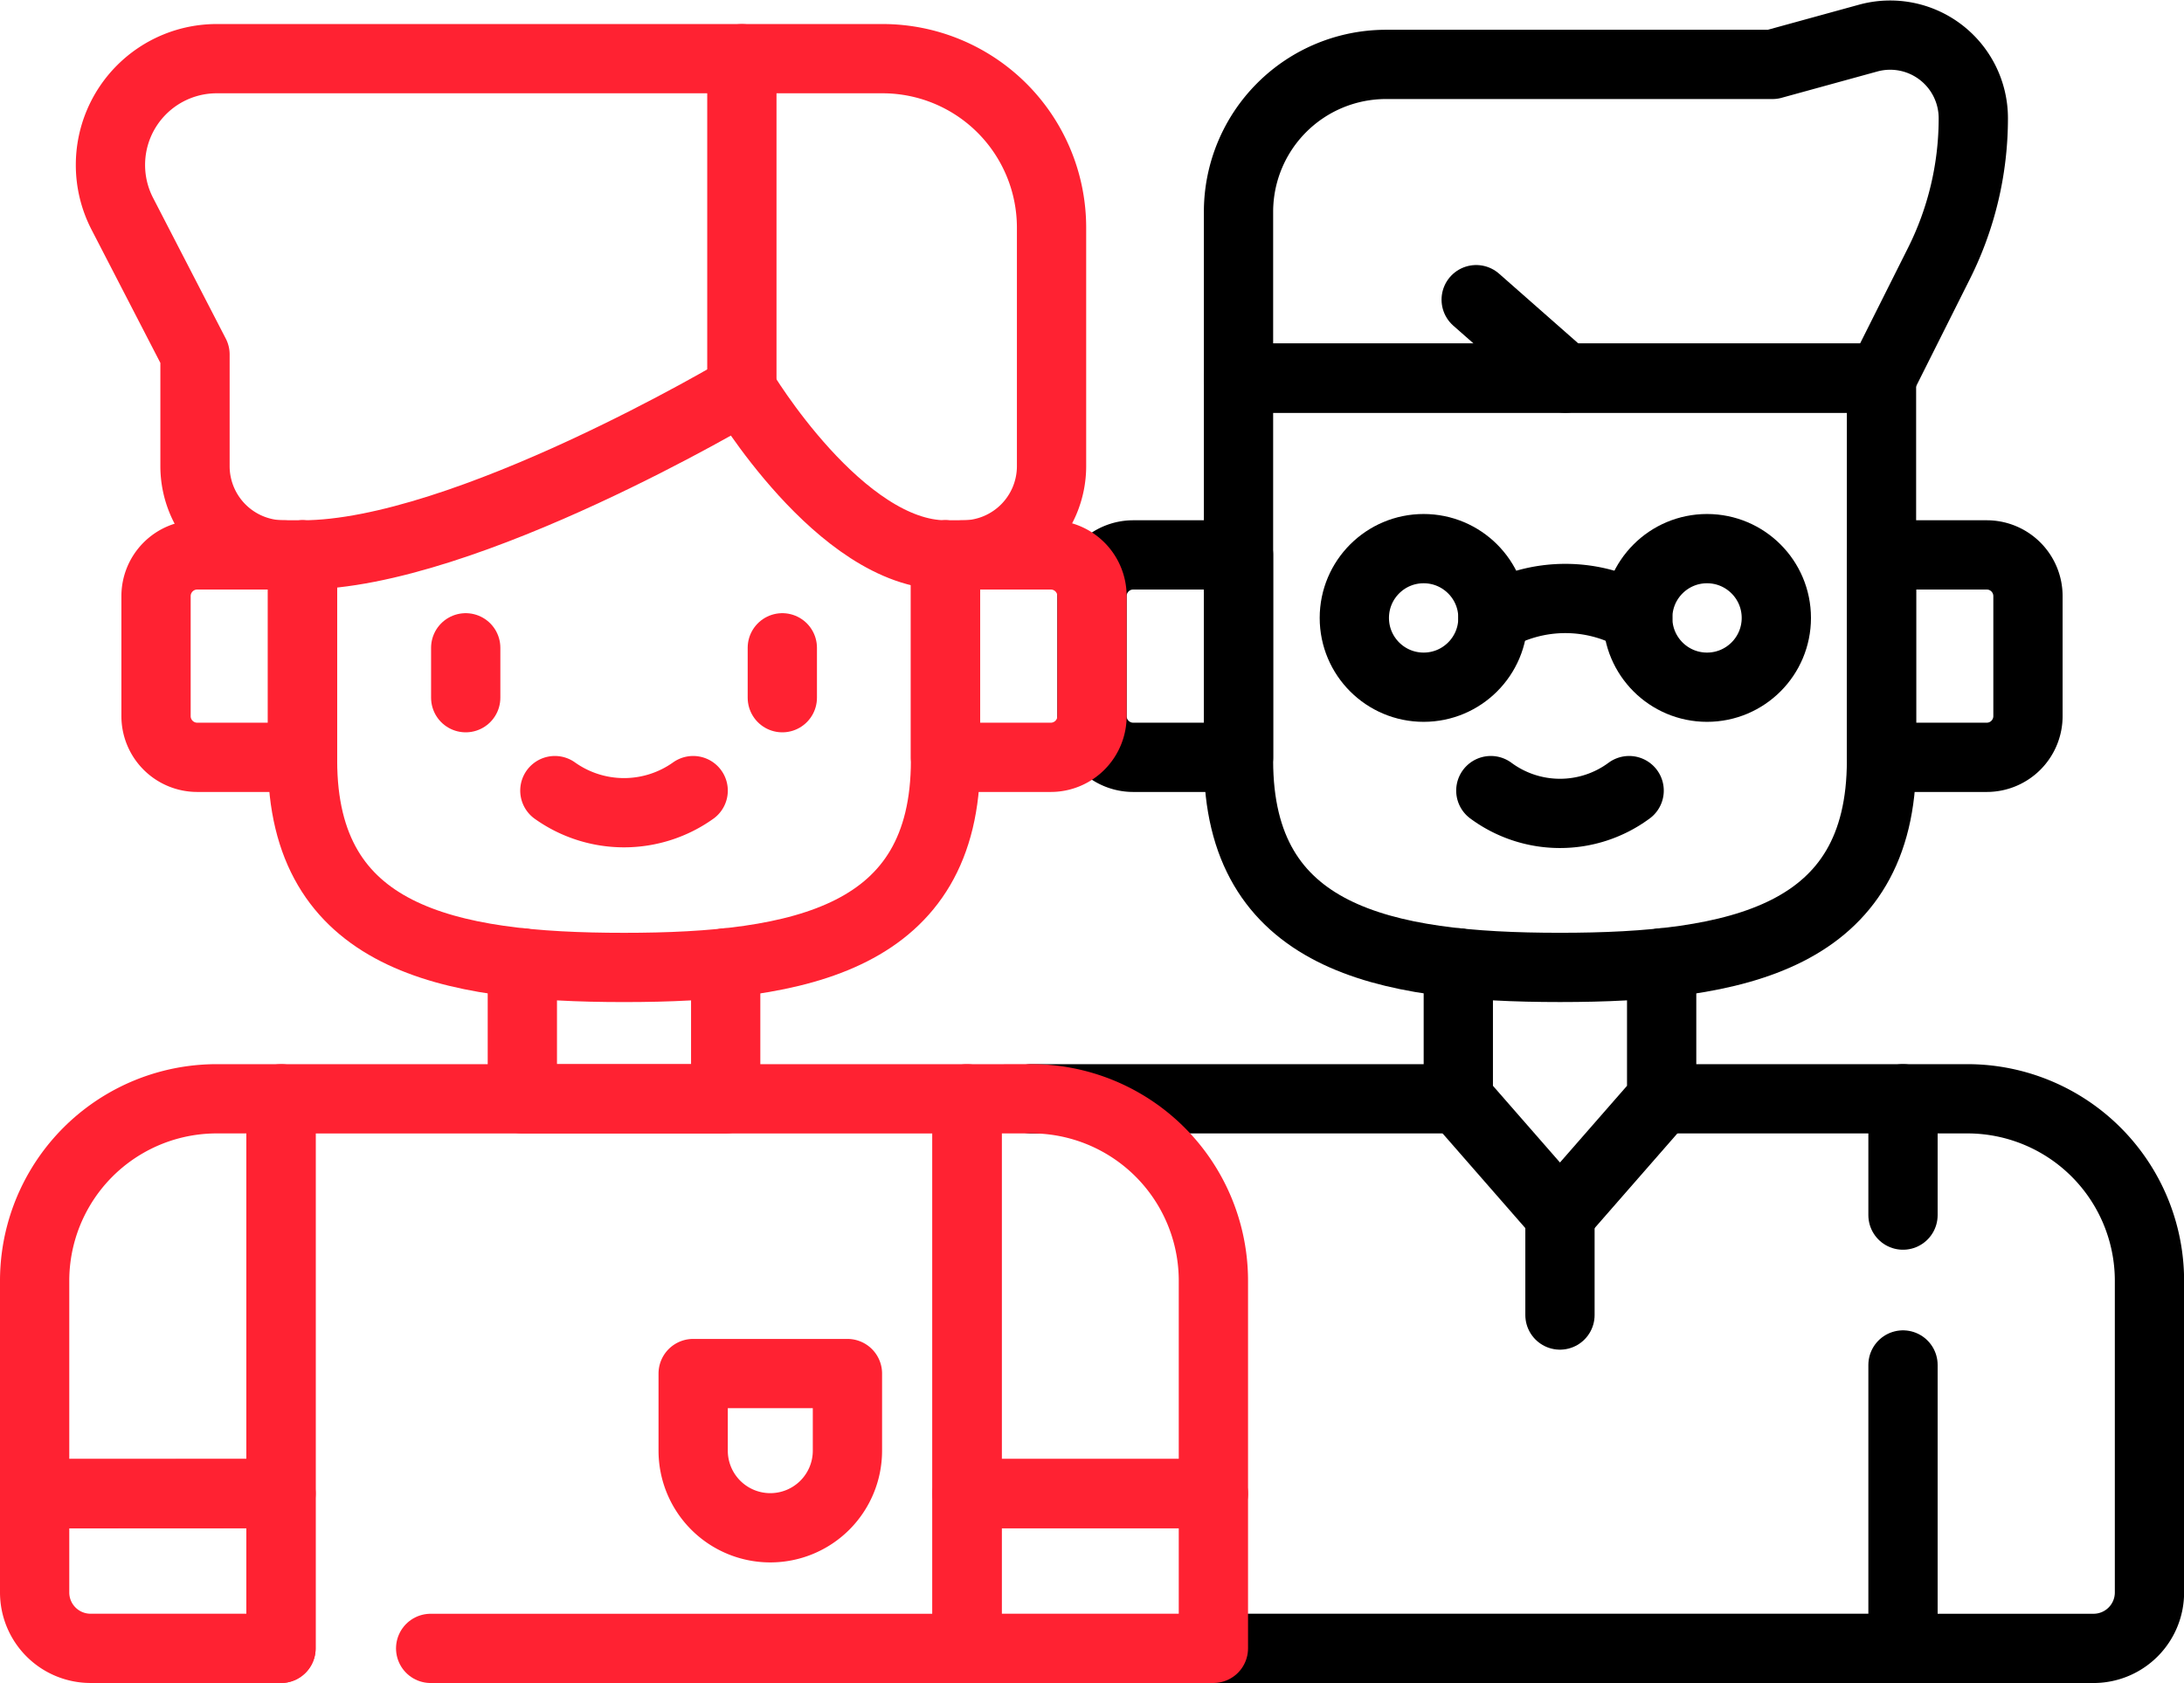
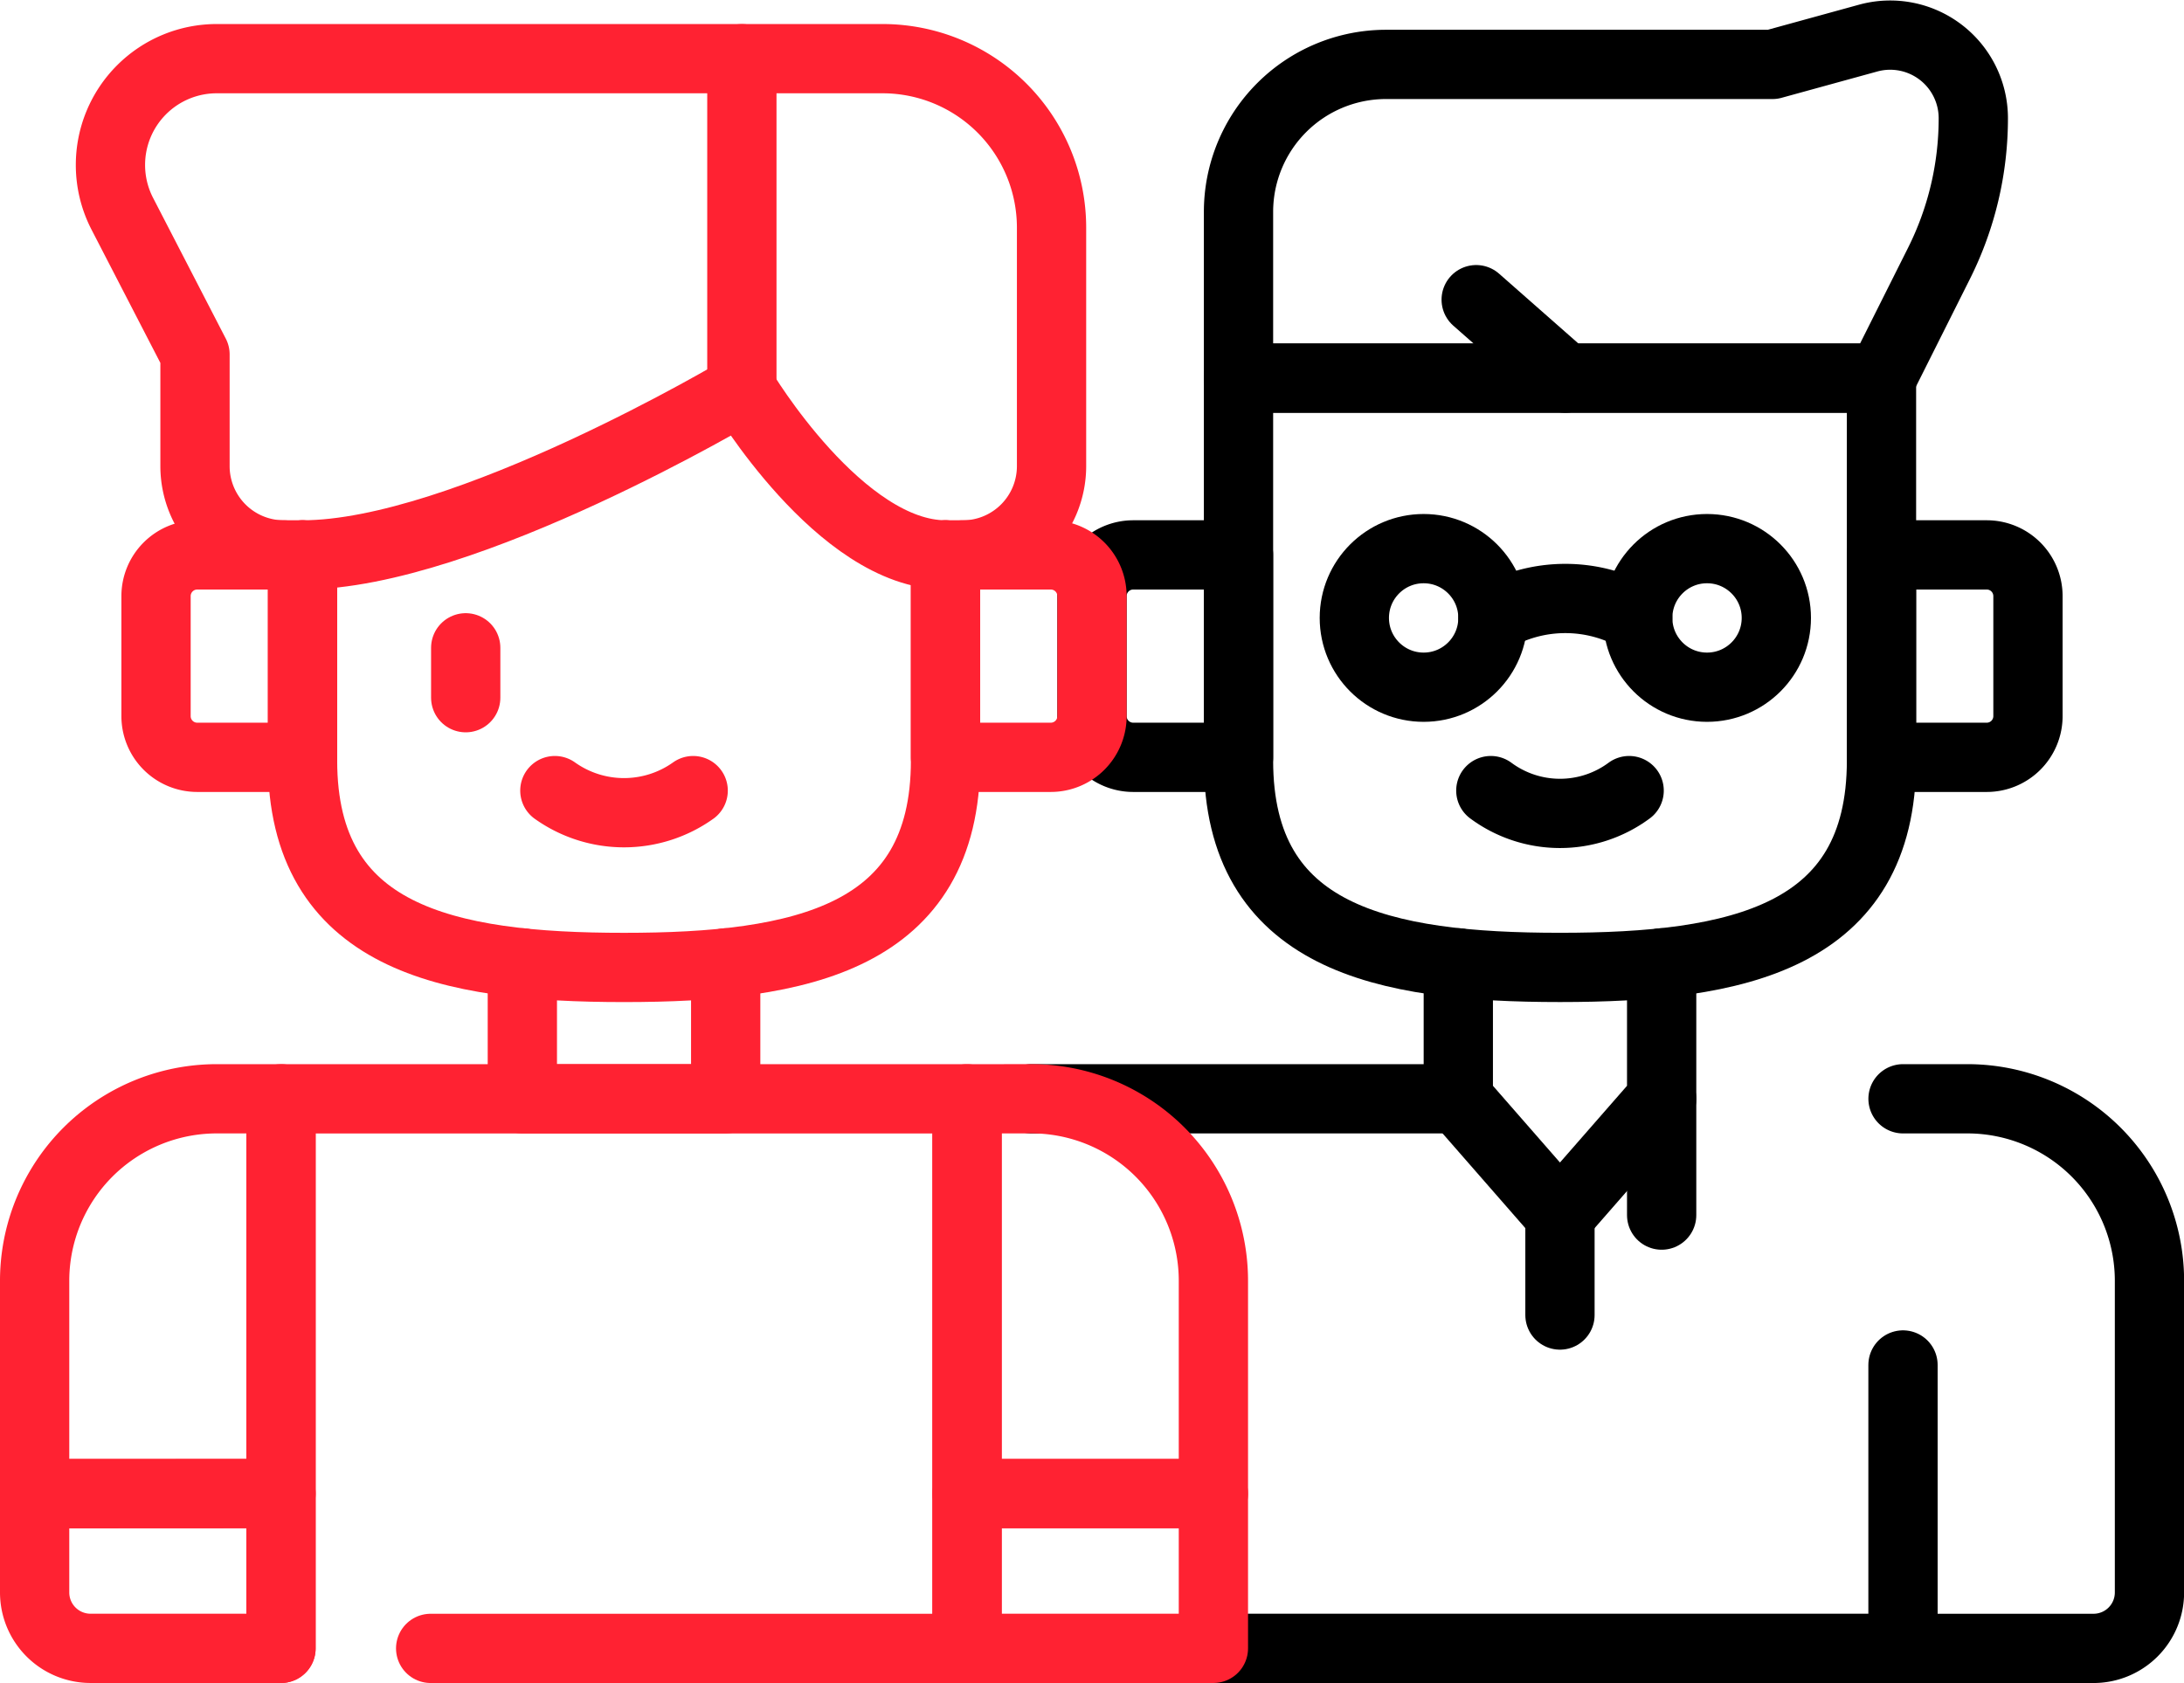
<svg xmlns="http://www.w3.org/2000/svg" width="63.056" height="48.603" viewBox="0 0 63.056 48.603">
  <g id="boys" transform="translate(-6.5 -65.362)">
    <g id="Group_34264" data-name="Group 34264" transform="translate(36.276 66.375)">
      <path id="Path_35535" data-name="Path 35535" d="M304.439,379.006v8.184h-19.91" transform="translate(-279.272 -340.6)" fill="none" stroke="#000" stroke-linecap="round" stroke-linejoin="round" stroke-miterlimit="10" stroke-width="2" />
-       <path id="Path_35536" data-name="Path 35536" d="M389.88,316.432h6.968v3.359" transform="translate(-371.681 -285.713)" fill="none" stroke="#000" stroke-linecap="round" stroke-linejoin="round" stroke-miterlimit="10" stroke-width="2" />
+       <path id="Path_35536" data-name="Path 35536" d="M389.88,316.432v3.359" transform="translate(-371.681 -285.713)" fill="none" stroke="#000" stroke-linecap="round" stroke-linejoin="round" stroke-miterlimit="10" stroke-width="2" />
      <path id="Path_35537" data-name="Path 35537" d="M299.713,164.04h0c5.126,0,9.282-.849,9.282-5.975V147.022H290.431v11.044C290.431,163.192,294.586,164.04,299.713,164.04Z" transform="translate(-284.449 -137.115)" fill="none" stroke="#000" stroke-linecap="round" stroke-linejoin="round" stroke-miterlimit="10" stroke-width="2" />
      <path id="Path_35538" data-name="Path 35538" d="M347.961,284.492v3.924l-2.936,3.36-2.935-3.36v-3.924" transform="translate(-329.762 -257.697)" fill="none" stroke="#000" stroke-linecap="round" stroke-linejoin="round" stroke-miterlimit="10" stroke-width="2" />
      <path id="Path_35539" data-name="Path 35539" d="M446.6,332.307h5.5a1.615,1.615,0,0,0,1.615-1.615v-9a5.257,5.257,0,0,0-5.257-5.257H446.6" transform="translate(-421.432 -285.716)" fill="none" stroke="#000" stroke-linecap="round" stroke-linejoin="round" stroke-miterlimit="10" stroke-width="2" />
      <line id="Line_140" data-name="Line 140" x2="12.328" transform="translate(0 30.719)" fill="none" stroke="#000" stroke-linecap="round" stroke-linejoin="round" stroke-miterlimit="10" stroke-width="2" />
      <path id="Path_35540" data-name="Path 35540" d="M441.539,194.426h3.04a1.19,1.19,0,0,0,1.19-1.19v-3.466a1.19,1.19,0,0,0-1.19-1.19h-3.04Z" transform="translate(-416.994 -173.568)" fill="none" stroke="#000" stroke-linecap="round" stroke-linejoin="round" stroke-miterlimit="10" stroke-width="2" />
      <path id="Path_35541" data-name="Path 35541" d="M260.231,194.426h-3.04a1.19,1.19,0,0,1-1.19-1.19v-3.466a1.19,1.19,0,0,1,1.19-1.19h3.04Z" transform="translate(-254.249 -173.568)" fill="none" stroke="#000" stroke-linecap="round" stroke-linejoin="round" stroke-miterlimit="10" stroke-width="2" />
      <path id="Path_35542" data-name="Path 35542" d="M353.726,243.981a3.356,3.356,0,0,1-3.993,0" transform="translate(-336.466 -222.162)" fill="none" stroke="#000" stroke-linecap="round" stroke-linejoin="round" stroke-miterlimit="10" stroke-width="2" />
      <path id="Path_35543" data-name="Path 35543" d="M308.993,76.282l1.661-3.314a9.352,9.352,0,0,0,.991-4.189h0a2.4,2.4,0,0,0-3.039-2.316l-2.76.759H294.689a4.259,4.259,0,0,0-4.259,4.259v4.8h18.563Z" transform="translate(-284.448 -66.375)" fill="none" stroke="#000" stroke-linecap="round" stroke-linejoin="round" stroke-miterlimit="10" stroke-width="2" />
      <line id="Line_141" data-name="Line 141" x2="2.574" y2="2.266" transform="translate(12.844 7.641)" fill="none" stroke="#000" stroke-linecap="round" stroke-linejoin="round" stroke-miterlimit="10" stroke-width="2" />
      <line id="Line_142" data-name="Line 142" y2="2.886" transform="translate(15.263 34.078)" fill="none" stroke="#000" stroke-linecap="round" stroke-linejoin="round" stroke-miterlimit="10" stroke-width="2" />
      <g id="Group_34263" data-name="Group 34263" transform="translate(9.326 14.831)">
        <circle id="Ellipse_290" data-name="Ellipse 290" cx="2.001" cy="2.001" r="2.001" fill="none" stroke="#000" stroke-linecap="round" stroke-linejoin="round" stroke-miterlimit="10" stroke-width="2" />
        <circle id="Ellipse_291" data-name="Ellipse 291" cx="2.001" cy="2.001" r="2.001" transform="translate(8.182)" fill="none" stroke="#000" stroke-linecap="round" stroke-linejoin="round" stroke-miterlimit="10" stroke-width="2" />
      </g>
      <path id="Path_35544" data-name="Path 35544" d="M350.232,199.217a4.165,4.165,0,0,1,4.18,0" transform="translate(-336.904 -182.384)" fill="none" stroke="#000" stroke-linecap="round" stroke-linejoin="round" stroke-miterlimit="10" stroke-width="2" />
    </g>
    <g id="Group_34266" data-name="Group 34266" transform="translate(7.5 67.058)">
      <path id="Path_35545" data-name="Path 35545" d="M70.461,154.448c4.685,0,12.685-4.78,12.685-4.78s2.839,4.78,5.879,4.78" transform="translate(-62.726 -140.119)" fill="none" stroke="#ff2232" stroke-linecap="round" stroke-linejoin="round" stroke-miterlimit="10" stroke-width="2" />
      <path id="Path_35546" data-name="Path 35546" d="M70.461,188.581v5.938c0,5.126,4.156,5.975,9.282,5.975h0c5.126,0,9.282-.849,9.282-5.975v-5.938" transform="translate(-62.726 -174.251)" fill="none" stroke="#ff2232" stroke-linecap="round" stroke-linejoin="round" stroke-miterlimit="10" stroke-width="2" />
      <path id="Path_35547" data-name="Path 35547" d="M127.991,284.492v3.924H122.12v-3.924" transform="translate(-108.039 -258.38)" fill="none" stroke="#ff2232" stroke-linecap="round" stroke-linejoin="round" stroke-miterlimit="10" stroke-width="2" />
      <path id="Path_35548" data-name="Path 35548" d="M69.722,332.307H85.208V316.436H65.4v15.871" transform="translate(-58.288 -286.399)" fill="none" stroke="#ff2232" stroke-linecap="round" stroke-linejoin="round" stroke-miterlimit="10" stroke-width="2" />
      <path id="Path_35549" data-name="Path 35549" d="M14.613,409.242v4.469h-5.5A1.615,1.615,0,0,1,7.5,412.1v-2.854Z" transform="translate(-7.5 -367.804)" fill="none" stroke="#ff2232" stroke-linecap="round" stroke-linejoin="round" stroke-miterlimit="10" stroke-width="2" />
      <path id="Path_35550" data-name="Path 35550" d="M40.26,194.426H37.22a1.19,1.19,0,0,1-1.19-1.19v-3.466a1.19,1.19,0,0,1,1.19-1.19h3.04v5.845Z" transform="translate(-32.525 -174.251)" fill="none" stroke="#ff2232" stroke-linecap="round" stroke-linejoin="round" stroke-miterlimit="10" stroke-width="2" />
      <path id="Path_35551" data-name="Path 35551" d="M221.57,194.426h3.04a1.19,1.19,0,0,0,1.19-1.19v-3.466a1.19,1.19,0,0,0-1.19-1.19h-3.04Z" transform="translate(-195.272 -174.251)" fill="none" stroke="#ff2232" stroke-linecap="round" stroke-linejoin="round" stroke-miterlimit="10" stroke-width="2" />
      <path id="Path_35552" data-name="Path 35552" d="M129.764,243.981a3.441,3.441,0,0,0,3.993,0" transform="translate(-114.744 -222.845)" fill="none" stroke="#ff2232" stroke-linecap="round" stroke-linejoin="round" stroke-miterlimit="10" stroke-width="2" />
      <g id="Group_34265" data-name="Group 34265" transform="translate(12.446 17.012)">
        <line id="Line_143" data-name="Line 143" y2="1.441" fill="none" stroke="#ff2232" stroke-linecap="round" stroke-linejoin="round" stroke-miterlimit="10" stroke-width="2" />
-         <line id="Line_144" data-name="Line 144" y2="1.441" transform="translate(9.141)" fill="none" stroke="#ff2232" stroke-linecap="round" stroke-linejoin="round" stroke-miterlimit="10" stroke-width="2" />
      </g>
      <path id="Path_35553" data-name="Path 35553" d="M30.322,86.264A2.565,2.565,0,0,1,27.757,83.7V80.475l-2.1-4.066A3.068,3.068,0,0,1,25.316,75h0a3.068,3.068,0,0,1,3.068-3.068H47.607a4.88,4.88,0,0,1,4.88,4.88V83.7a2.565,2.565,0,0,1-2.565,2.565" transform="translate(-23.127 -71.934)" fill="none" stroke="#ff2232" stroke-linecap="round" stroke-linejoin="round" stroke-miterlimit="10" stroke-width="2" />
      <line id="Line_145" data-name="Line 145" y1="9.549" transform="translate(20.419 0)" fill="none" stroke="#ff2232" stroke-linecap="round" stroke-linejoin="round" stroke-miterlimit="10" stroke-width="2" />
-       <path id="Path_35554" data-name="Path 35554" d="M164.494,385.485h0a2.227,2.227,0,0,1-2.227-2.227v-2.227h4.454v2.227A2.227,2.227,0,0,1,164.494,385.485Z" transform="translate(-143.254 -343.06)" fill="none" stroke="#ff2232" stroke-linecap="round" stroke-linejoin="round" stroke-miterlimit="10" stroke-width="2" />
      <path id="Path_35555" data-name="Path 35555" d="M14.613,316.432v11.4H7.5V321.69a5.257,5.257,0,0,1,5.257-5.258Z" transform="translate(-7.5 -286.396)" fill="none" stroke="#ff2232" stroke-linecap="round" stroke-linejoin="round" stroke-miterlimit="10" stroke-width="2" />
      <rect id="Rectangle_13938" data-name="Rectangle 13938" width="7.113" height="4.469" transform="translate(26.92 41.438)" fill="none" stroke="#ff2232" stroke-linecap="round" stroke-linejoin="round" stroke-miterlimit="10" stroke-width="2" />
      <path id="Path_35556" data-name="Path 35556" d="M226.629,316.436v11.4h7.113v-6.144a5.257,5.257,0,0,0-5.257-5.258Z" transform="translate(-199.709 -286.399)" fill="none" stroke="#ff2232" stroke-linecap="round" stroke-linejoin="round" stroke-miterlimit="10" stroke-width="2" />
    </g>
  </g>
</svg>